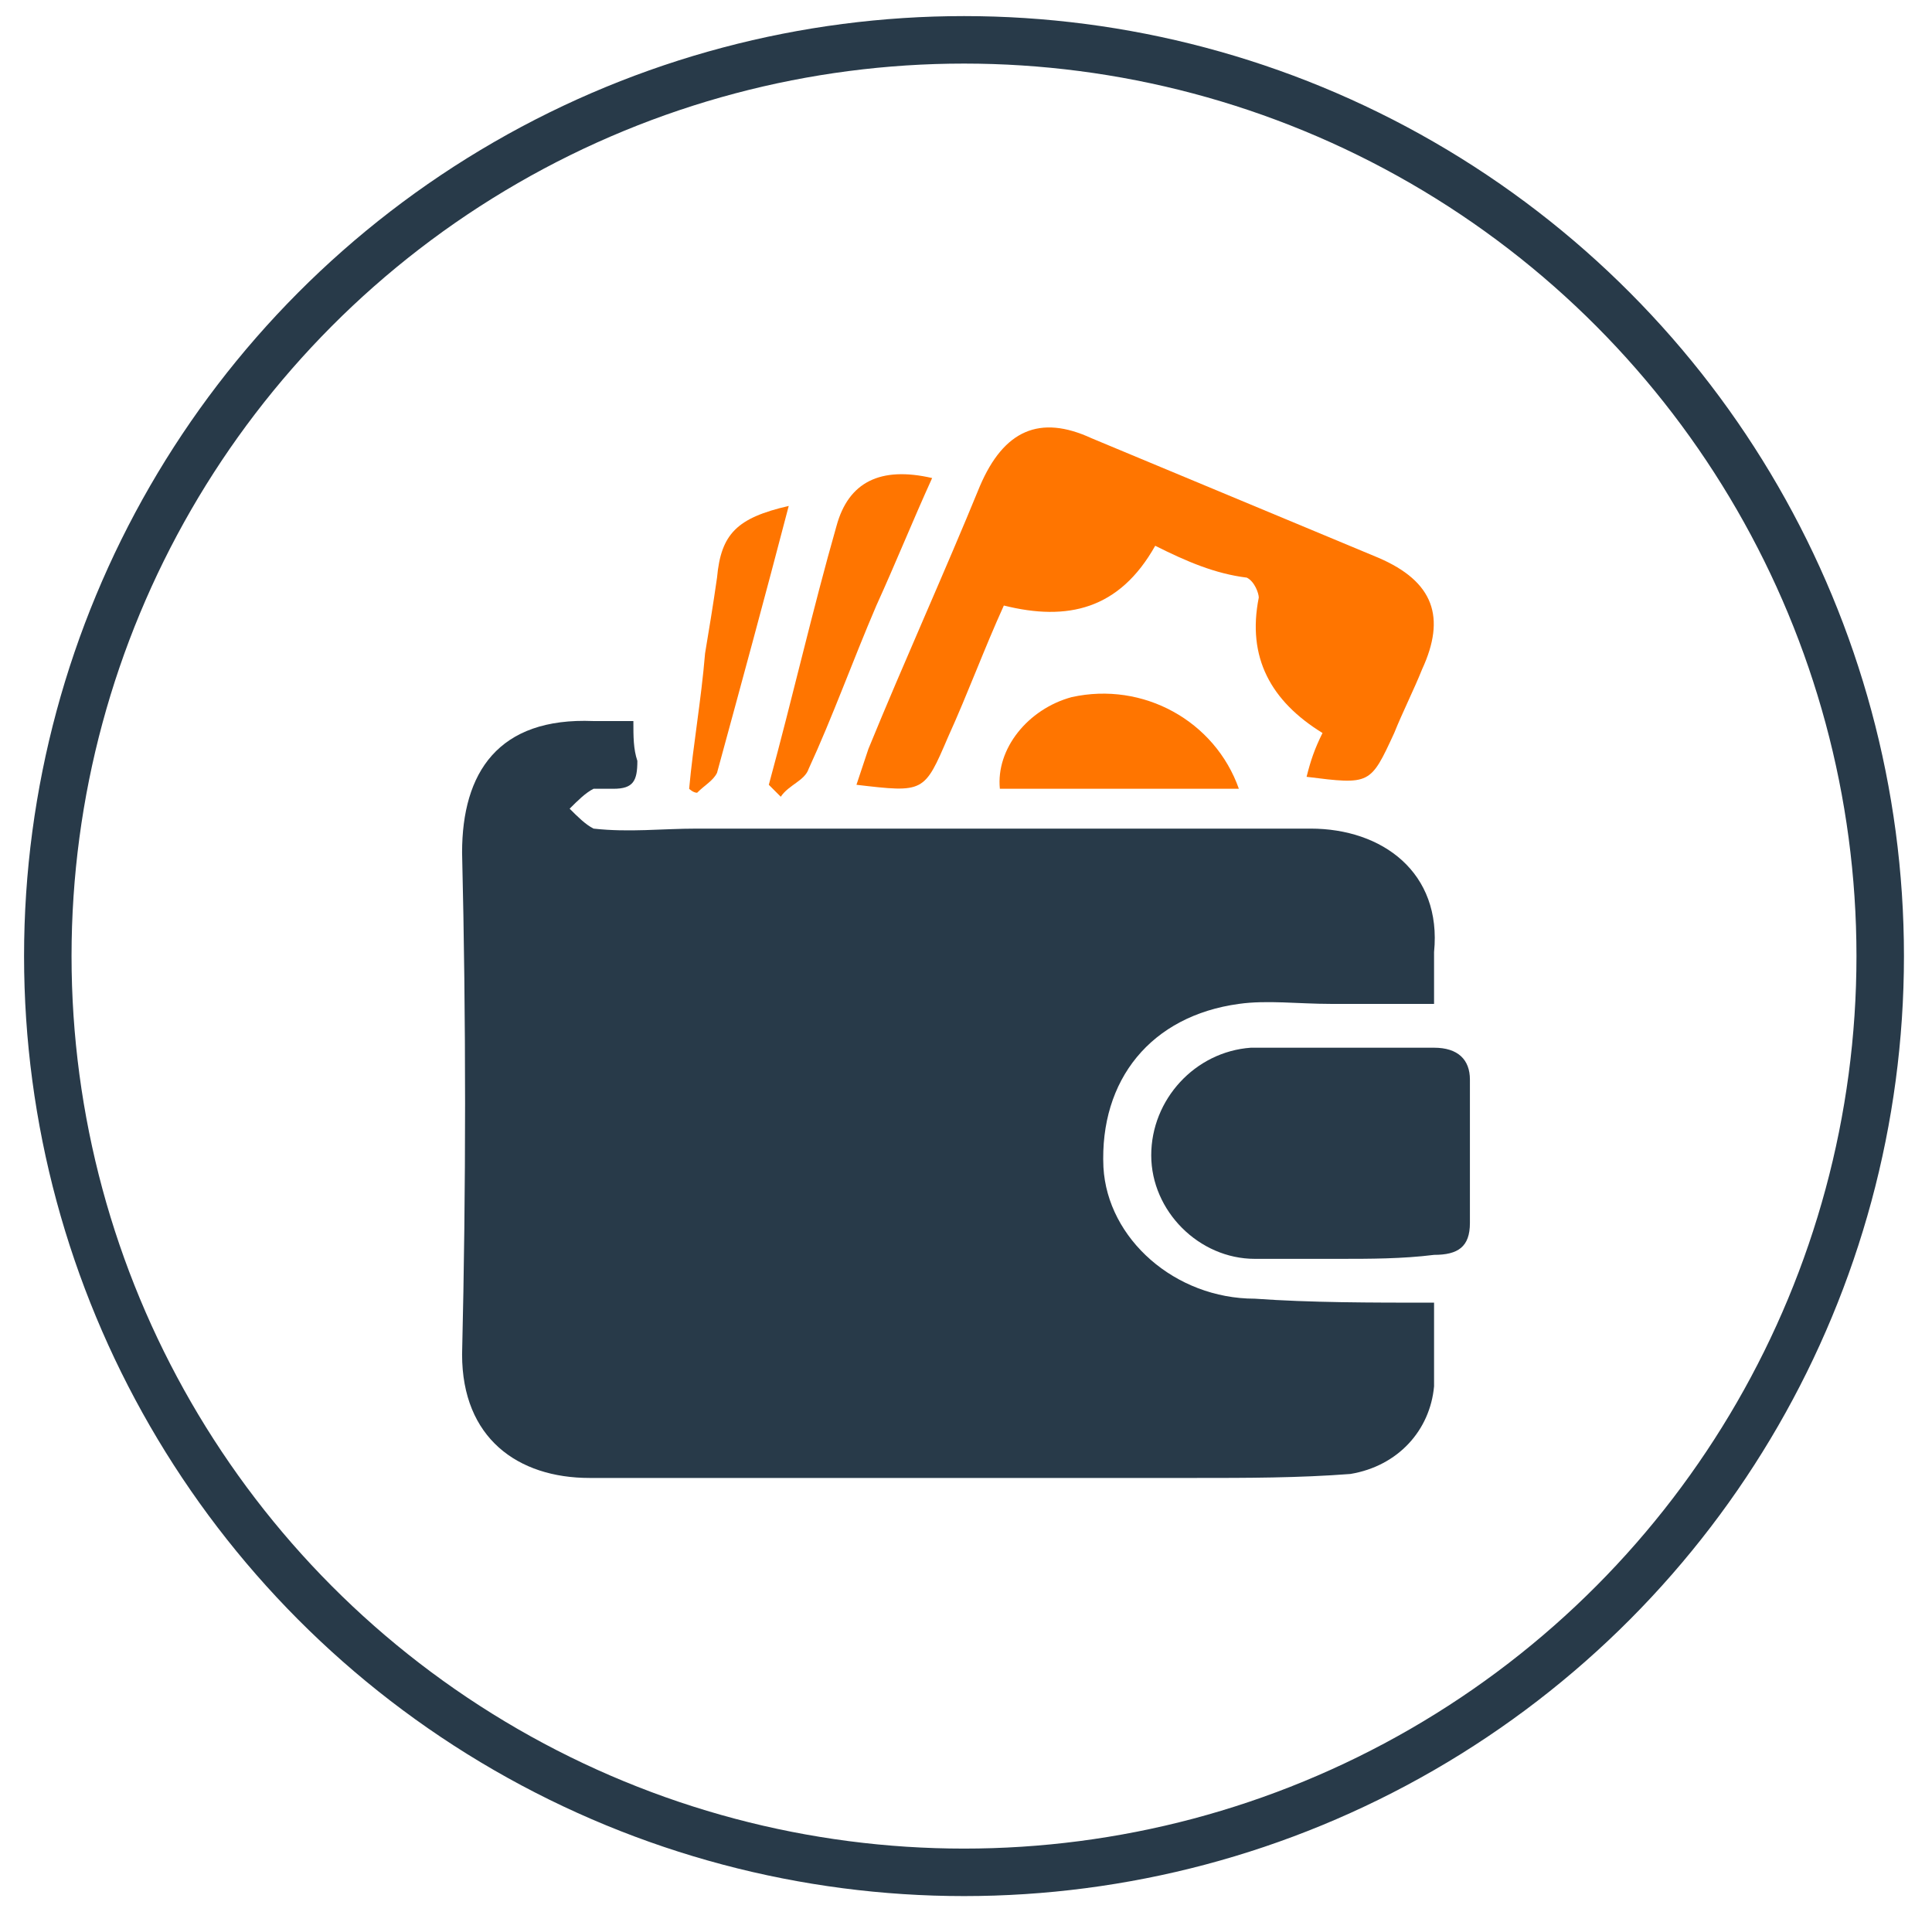
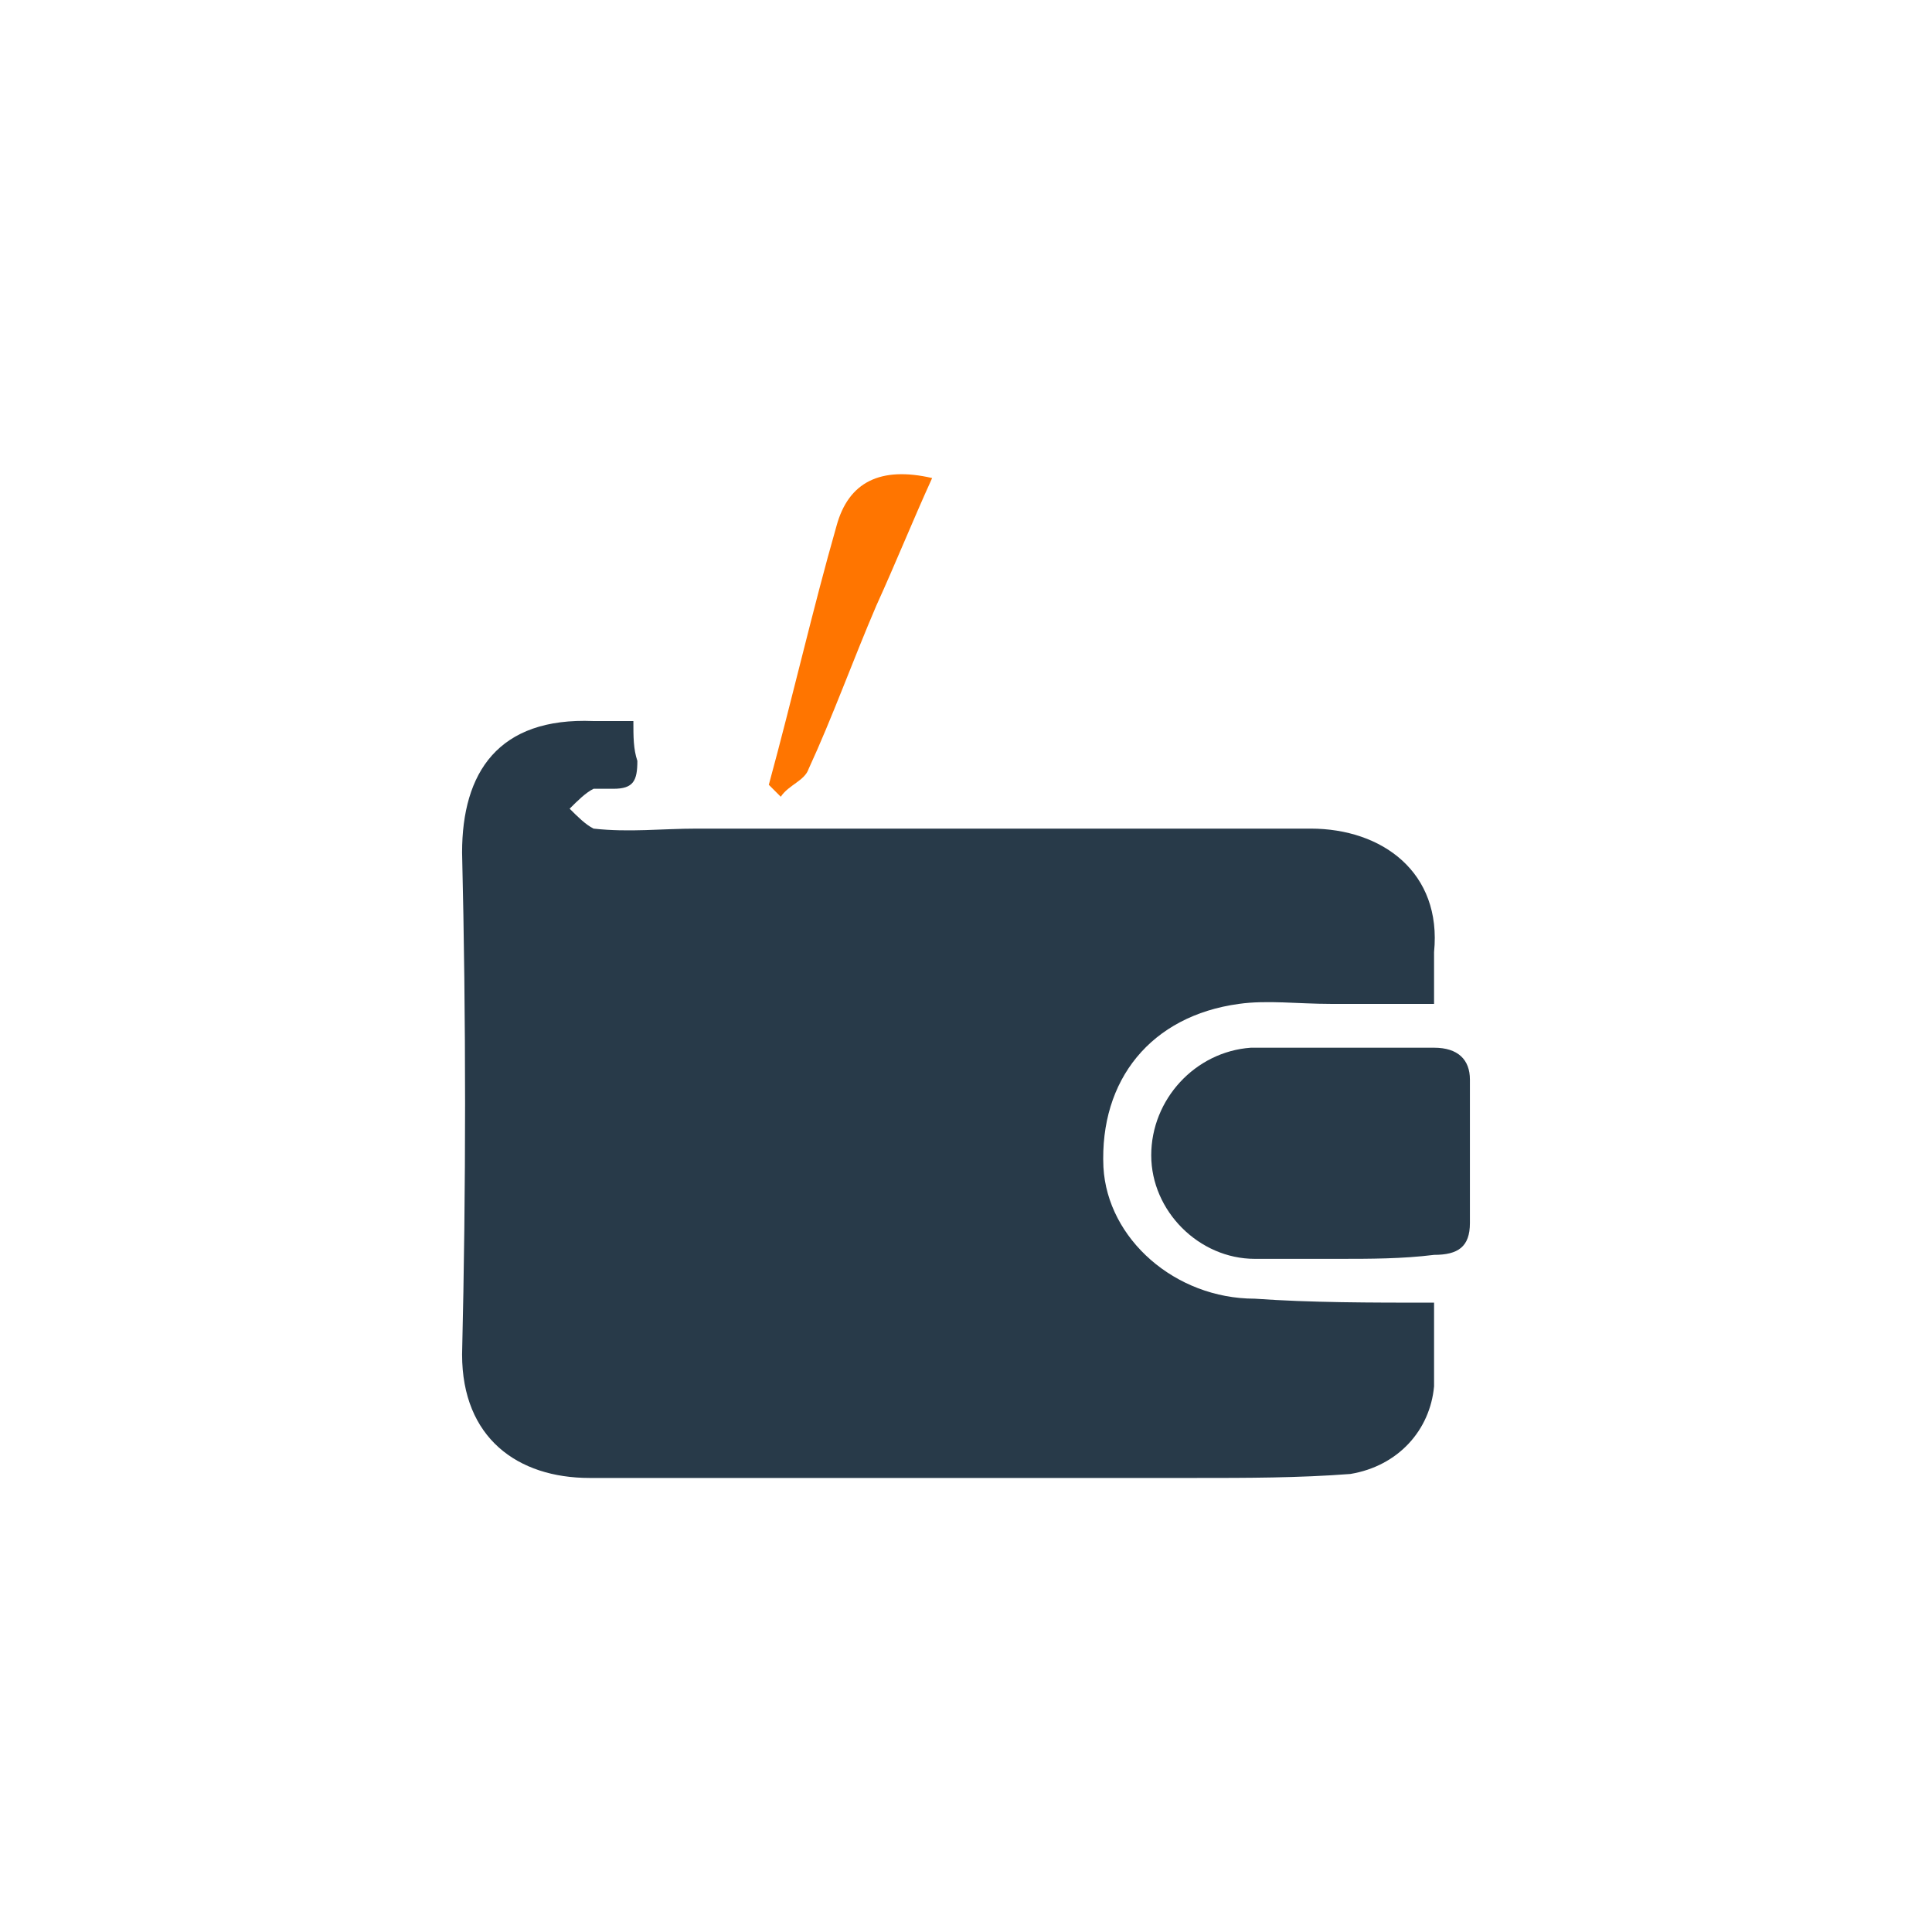
<svg xmlns="http://www.w3.org/2000/svg" version="1.1" id="Capa_1" x="0px" y="0px" width="48.5px" height="48px" viewBox="0 0 48.5 48" style="enable-background:new 0 0 48.5 48;" xml:space="preserve">
  <style type="text/css">
	.st0{fill:none;stroke:#283A49;stroke-width:1.192;stroke-miterlimit:10;}
	.st1{fill:#FF7500;}
	.st2{fill:#283A49;}
</style>
  <g>
    <g>
-       <circle class="st0" cx="24.2" cy="24" r="23" />
-     </g>
+       </g>
    <g>
-       <path class="st1" d="M29,13.7c-0.9,1.6-2.2,1.9-3.8,1.5c-0.5,1.1-0.9,2.2-1.4,3.3c-0.6,1.4-0.6,1.4-2.3,1.2    c0.1-0.3,0.2-0.6,0.3-0.9c0.9-2.2,1.9-4.4,2.8-6.6c0.6-1.4,1.5-1.8,2.8-1.2c2.4,1,4.8,2,7.2,3c1.4,0.6,1.7,1.5,1.1,2.8    c-0.2,0.5-0.5,1.1-0.7,1.6c-0.6,1.3-0.6,1.3-2.2,1.1c0.1-0.4,0.2-0.7,0.4-1.1c-1.3-0.8-1.9-1.9-1.6-3.4c0-0.1-0.1-0.4-0.3-0.5    C30.5,14.4,29.8,14.1,29,13.7z" />
      <g>
        <path class="st2" d="M33.6,31.6c-0.7,0-1.4,0-2.1,0c-1.4,0-2.6-1.2-2.6-2.6c0-1.4,1.1-2.6,2.5-2.7c1.5,0,3,0,4.6,0     c0.6,0,0.9,0.3,0.9,0.8c0,1.2,0,2.4,0,3.6c0,0.6-0.3,0.8-0.9,0.8C35.2,31.6,34.4,31.6,33.6,31.6z" />
      </g>
-       <path class="st1" d="M31.1,19.8c-2,0-4,0-6,0c-0.1-1,0.7-2,1.8-2.3C28.7,17.1,30.5,18.1,31.1,19.8z" />
      <path class="st1" d="M19.3,19.7c0.6-2.2,1.1-4.4,1.7-6.5c0.3-1.1,1.1-1.5,2.4-1.2c-0.5,1.1-0.9,2.1-1.4,3.2    c-0.6,1.4-1.1,2.8-1.7,4.1c-0.1,0.3-0.5,0.4-0.7,0.7C19.5,19.9,19.4,19.8,19.3,19.7z" />
-       <path class="st1" d="M19.8,12.7c-0.6,2.3-1.2,4.5-1.8,6.7c-0.1,0.2-0.3,0.3-0.5,0.5c-0.1,0-0.2-0.1-0.2-0.1    c0.1-1.1,0.3-2.2,0.4-3.4c0.1-0.6,0.2-1.2,0.3-1.9C18.1,13.4,18.5,13,19.8,12.7z" />
      <g>
        <path class="st2" d="M36,32.7c0,0.8,0,1.4,0,2.1c-0.1,1.1-0.9,2-2.1,2.2c-1.3,0.1-2.6,0.1-3.9,0.1c-5.1,0-10.1,0-15.2,0     c-1.8,0-3.2-1-3.2-3.1c0.1-4.2,0.1-8.4,0-12.6c0-2,0.9-3.4,3.3-3.3c0.3,0,0.6,0,1,0c0,0.4,0,0.7,0.1,1c0,0.5-0.1,0.7-0.6,0.7     c-0.2,0-0.4,0-0.5,0c-0.2,0.1-0.4,0.3-0.6,0.5c0.2,0.2,0.4,0.4,0.6,0.5c0.9,0.1,1.7,0,2.6,0c5.1,0,10.3,0,15.4,0     c1.8,0,3.3,1.1,3.1,3.1c0,0.4,0,0.7,0,1.3c-0.9,0-1.7,0-2.6,0c-0.8,0-1.6-0.1-2.3,0c-2.2,0.3-3.5,1.9-3.4,4.1     c0.1,1.8,1.8,3.3,3.8,3.3C32.9,32.7,34.4,32.7,36,32.7z" />
      </g>
    </g>
  </g>
</svg>